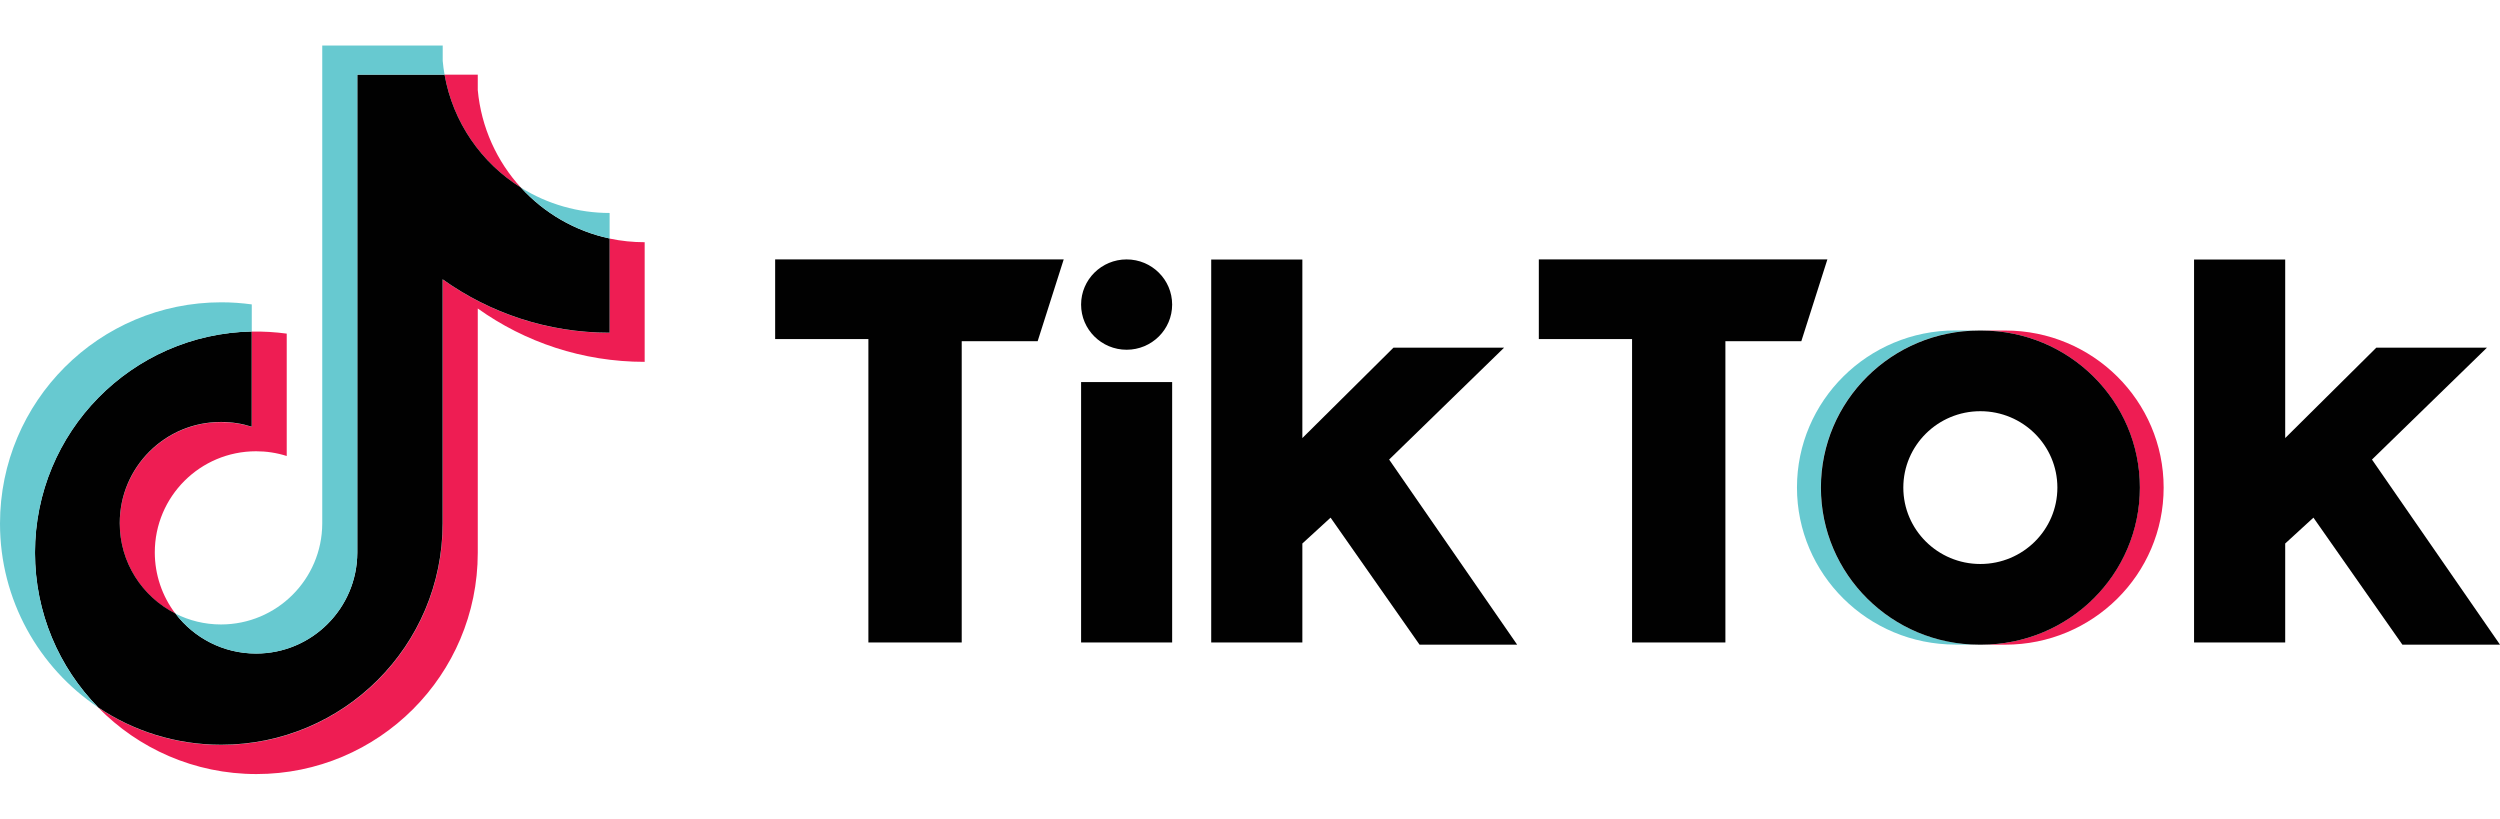
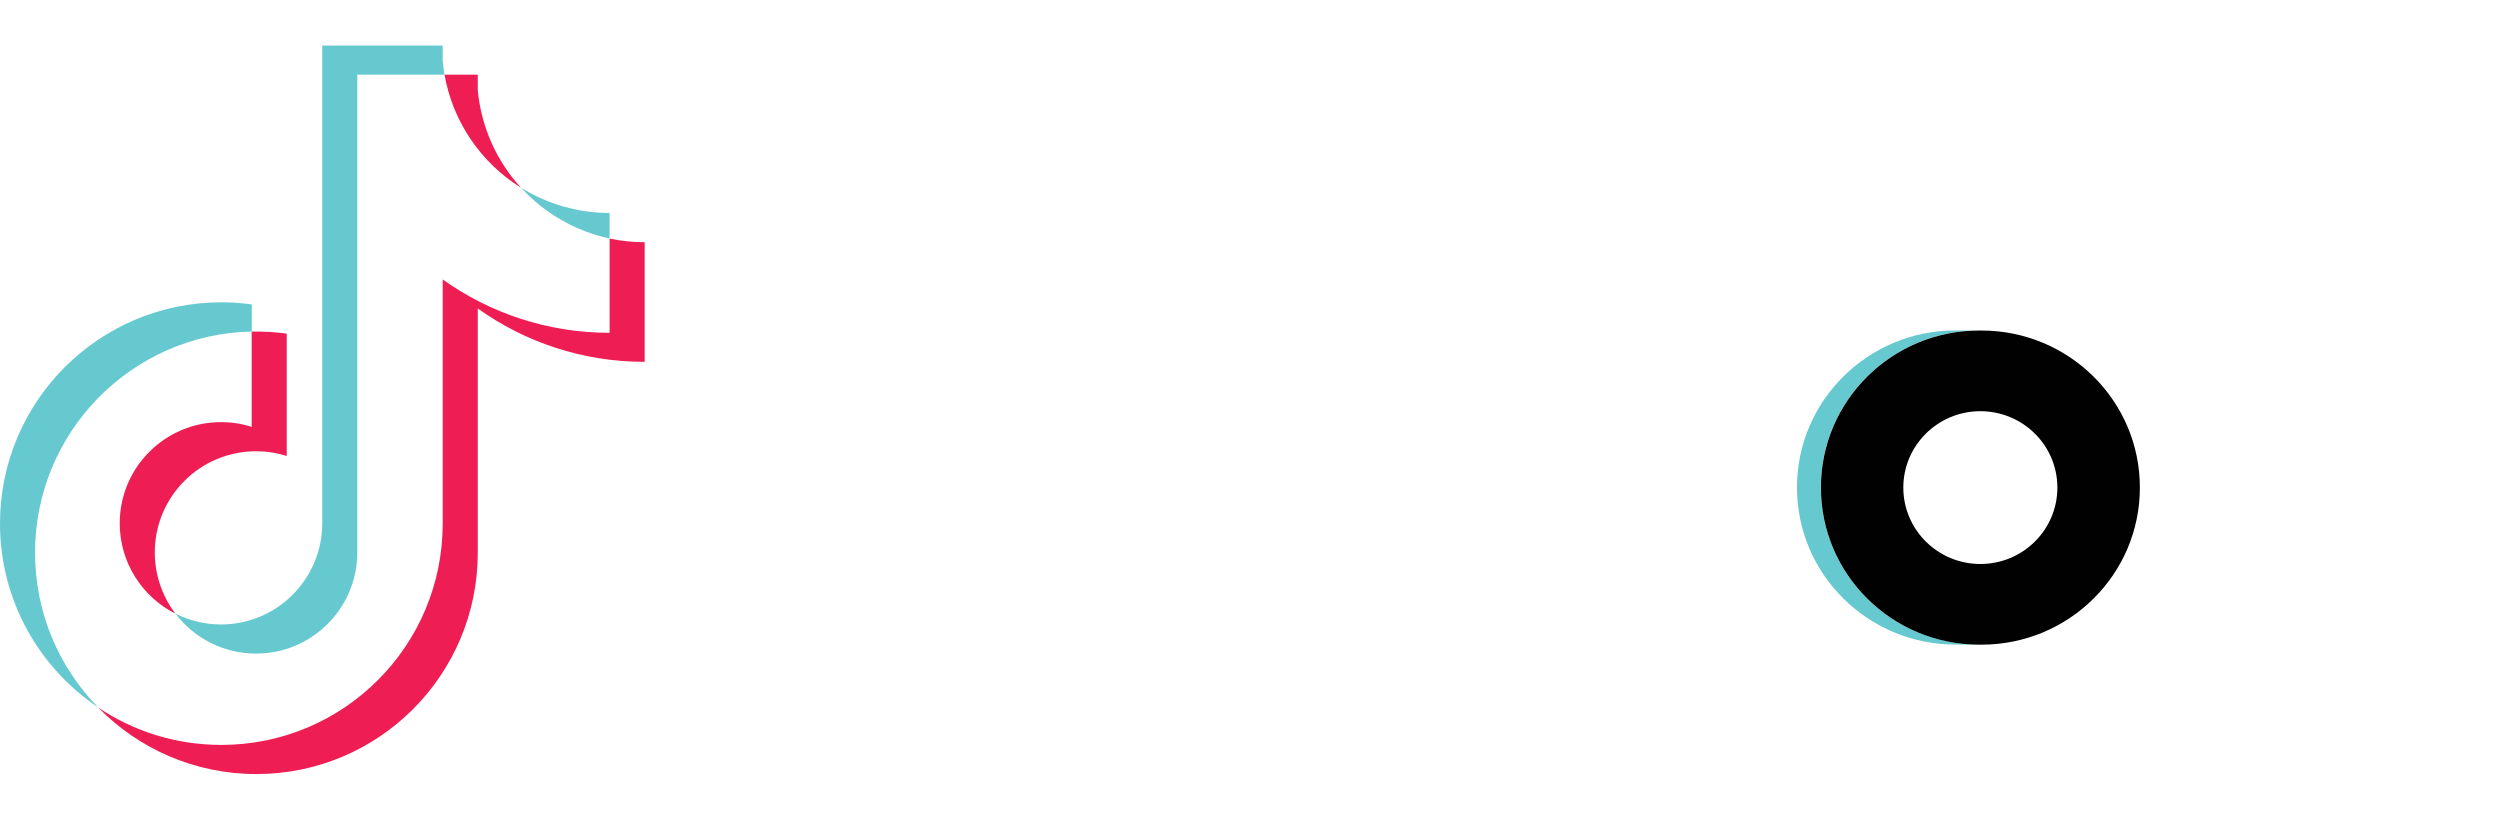
<svg xmlns="http://www.w3.org/2000/svg" id="Layer_1" viewBox="0 0 274.56 90">
  <defs>
    <style>.cls-1{fill:#010101;}.cls-2{fill:#67c9d0;}.cls-3{fill:#ee1d53;}</style>
  </defs>
  <path class="cls-3" d="m52.47,33.88c5.17,3.69,11.49,5.86,18.33,5.86v-13.14c-1.29,0-2.58-.13-3.85-.4v10.35c-6.83,0-13.16-2.17-18.33-5.86v26.82c0,13.42-10.88,24.3-24.31,24.3-5.01,0-9.67-1.51-13.53-4.11,4.41,4.51,10.57,7.31,17.38,7.31,13.43,0,24.31-10.88,24.31-24.3v-26.82h0Zm4.75-13.26c-2.64-2.88-4.37-6.61-4.75-10.73v-1.69h-3.65c.92,5.23,4.05,9.71,8.4,12.42h0Zm-37.95,46.78c-1.47-1.93-2.27-4.3-2.27-6.73,0-6.14,4.98-11.11,11.12-11.11,1.14,0,2.28.17,3.37.52v-13.44c-1.27-.17-2.56-.25-3.85-.22v10.46c-1.09-.35-2.23-.52-3.37-.52-6.14,0-11.12,4.98-11.12,11.11,0,4.34,2.49,8.1,6.12,9.93Z" />
-   <path class="cls-1" d="m48.62,30.68c5.17,3.69,11.49,5.86,18.33,5.86v-10.35c-3.81-.81-7.19-2.8-9.73-5.58-4.35-2.71-7.48-7.18-8.4-12.42h-9.58v52.5c-.02,6.12-4.99,11.08-11.12,11.08-3.61,0-6.82-1.72-8.85-4.39-3.63-1.83-6.12-5.59-6.12-9.93,0-6.14,4.98-11.11,11.12-11.11,1.18,0,2.31.18,3.37.52v-10.46c-13.19.27-23.8,11.04-23.8,24.29,0,6.61,2.64,12.61,6.93,16.99,3.87,2.6,8.52,4.11,13.53,4.11,13.43,0,24.31-10.88,24.31-24.3v-26.83h0Z" />
  <path class="cls-2" d="m66.95,26.19v-2.8c-3.44,0-6.81-.96-9.73-2.78,2.58,2.83,5.99,4.78,9.73,5.58Zm-18.13-17.99c-.09-.5-.15-1-.2-1.51v-1.69h-13.23v52.5c-.02,6.12-4.99,11.08-11.12,11.08-1.8,0-3.5-.43-5-1.19,2.03,2.67,5.24,4.39,8.85,4.39,6.13,0,11.1-4.96,11.12-11.08V8.2h9.58Zm-21.17,28.21v-2.98c-1.11-.15-2.22-.23-3.34-.23-13.43,0-24.31,10.88-24.31,24.3,0,8.41,4.28,15.83,10.78,20.19-4.29-4.38-6.93-10.38-6.93-16.99,0-13.25,10.61-24.02,23.8-24.29Z" />
-   <path class="cls-3" d="m220.23,70.8c9.61,0,17.39-7.72,17.39-17.25s-7.79-17.25-17.39-17.25h-2.62c9.61,0,17.39,7.73,17.39,17.25s-7.79,17.25-17.39,17.25h2.62Z" />
  <path class="cls-2" d="m217.37,36.29h-2.62c-9.61,0-17.4,7.73-17.4,17.25s7.79,17.25,17.4,17.25h2.62c-9.61,0-17.4-7.72-17.4-17.25,0-9.53,7.79-17.25,17.4-17.25Z" />
-   <path class="cls-1" d="m85.13,28.49v8.75h10.24v33.32h10.25v-33.09h8.34l2.86-8.98h-31.69Zm83.87,0v8.75h10.24v33.32h10.25v-33.09h8.34l2.86-8.98h-31.69Zm-50.27,4.96c0-2.74,2.24-4.96,5-4.96s5,2.22,5,4.96-2.24,4.96-5,4.96c-2.76,0-5-2.22-5-4.96Zm0,8.51h10v28.6h-10v-28.6Zm14.29-13.47v42.07h10.01v-10.87l3.1-2.84,9.77,13.95h10.72l-14.06-20.33,12.63-12.29h-12.15l-10.01,9.93v-19.61h-10.01Zm107.94,0v42.07h10.01v-10.87l3.1-2.84,9.77,13.95h10.72l-14.06-20.33,12.63-12.29h-12.15l-10.01,9.93v-19.61h-10.01Z" />
  <path class="cls-1" d="m217.61,70.8c9.61,0,17.4-7.72,17.4-17.25s-7.79-17.25-17.4-17.25h-.24c-9.61,0-17.39,7.73-17.39,17.25s7.79,17.25,17.39,17.25h.24Zm-8.58-17.25c0-4.63,3.79-8.39,8.46-8.39s8.46,3.75,8.46,8.39-3.79,8.39-8.46,8.39c-4.67,0-8.46-3.76-8.46-8.39Z" />
</svg>